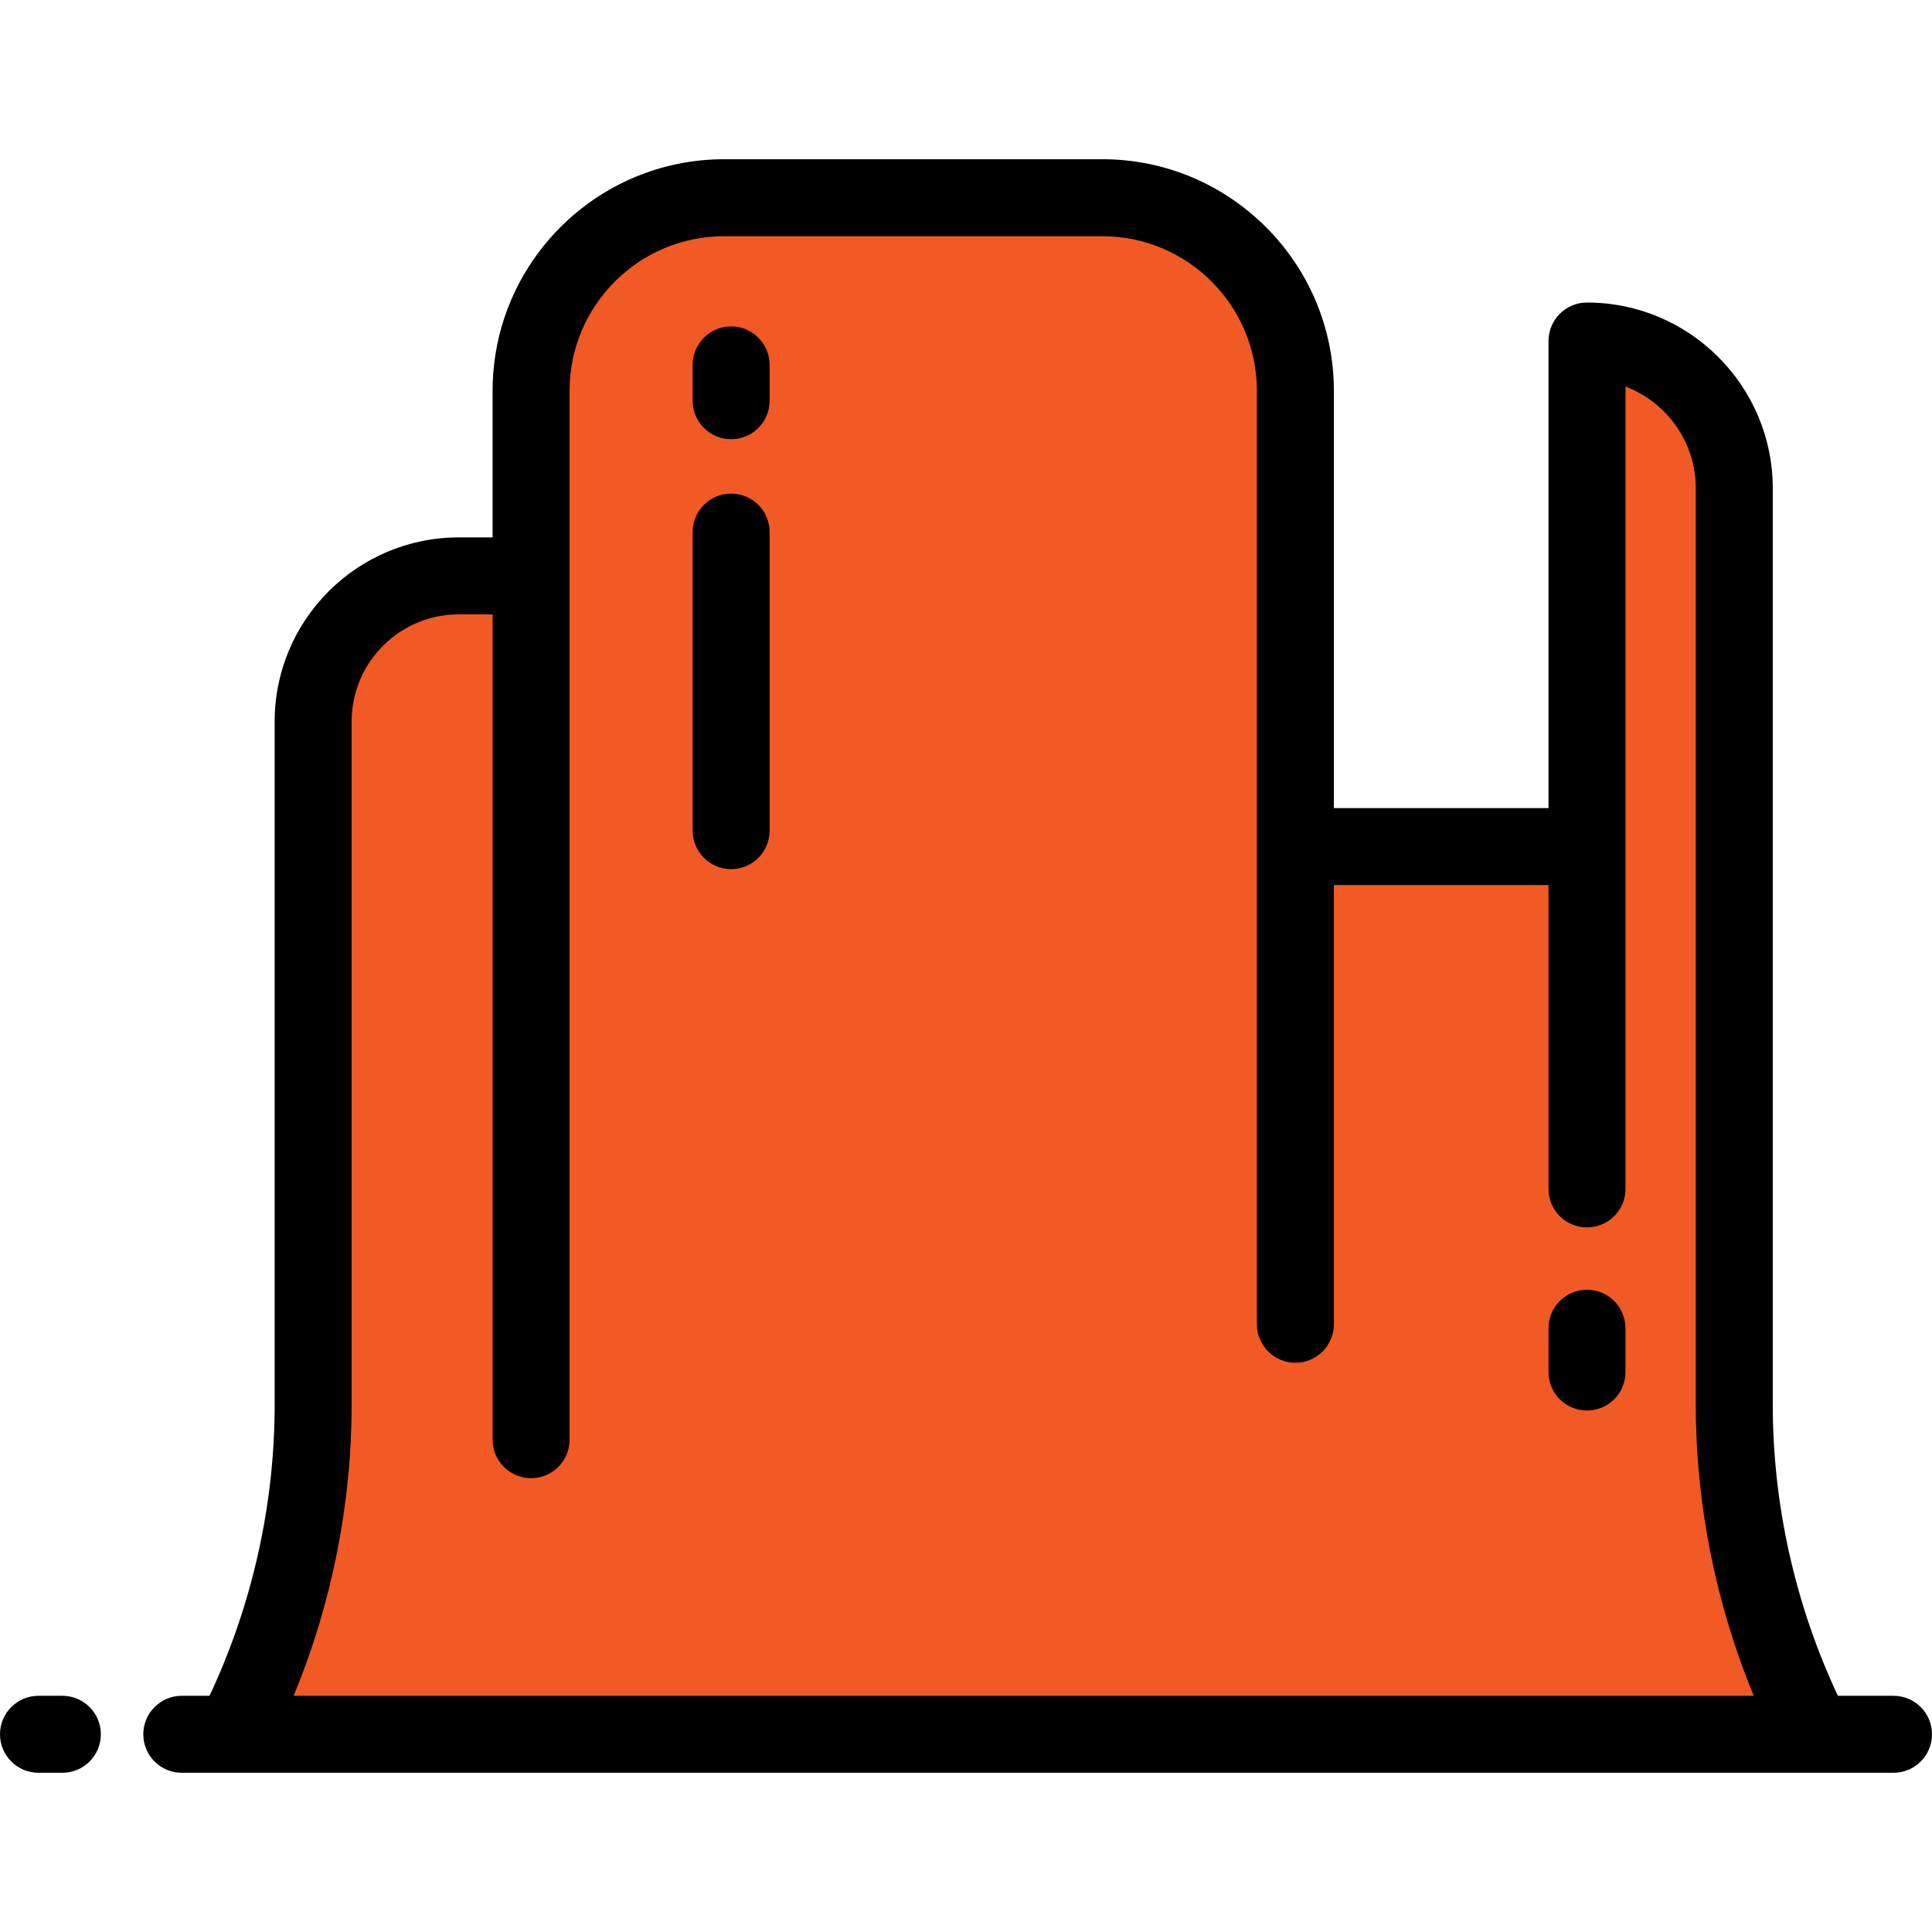
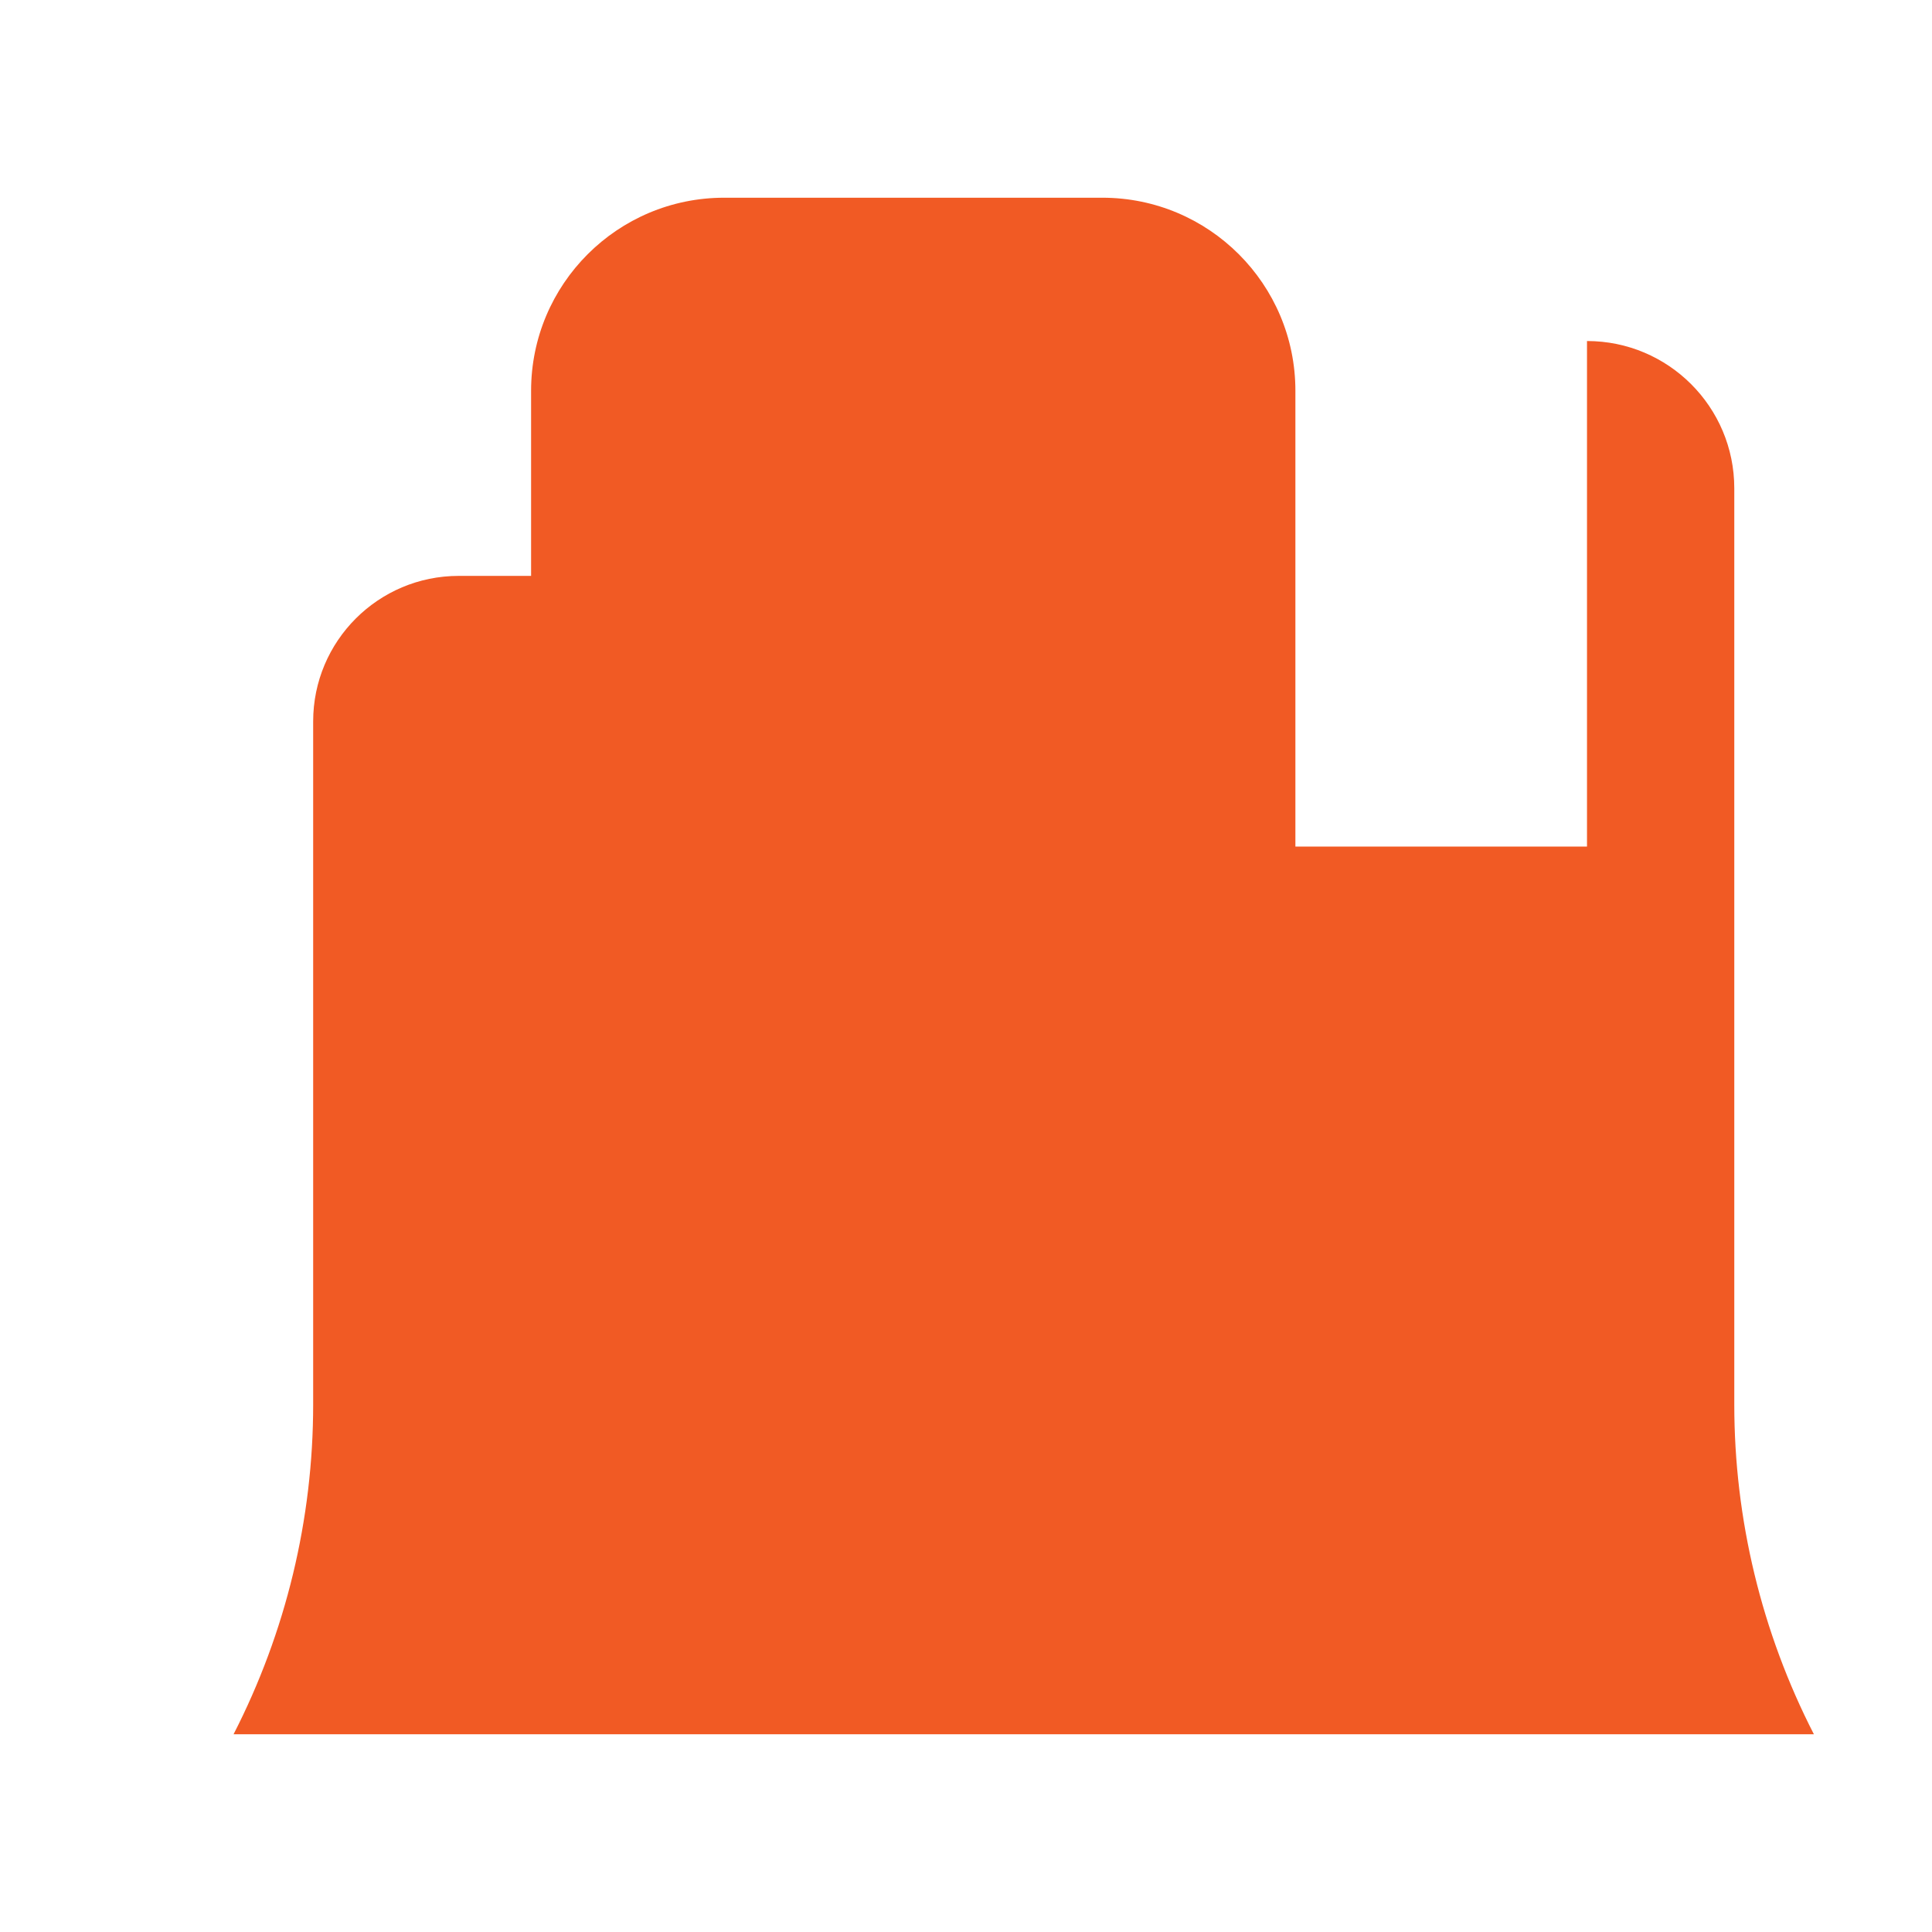
<svg xmlns="http://www.w3.org/2000/svg" version="1.1" id="Layer_1" x="0px" y="0px" viewBox="0 0 512 512" style="enable-background:new 0 0 512 512;" xml:space="preserve">
  <path style="fill:#F15A24;" d="M459.604,372.224V129.407c0-21.557-17.475-39.032-39.032-39.032l0,0v133.977h-77.278v-120.79  c0-28.257-22.907-51.164-51.164-51.164h-100.22c-28.258,0-51.164,22.907-51.164,51.164v49.055h-19.182  c-21.303,0-38.572,17.269-38.572,38.572v181.035c0,30.389-7.232,60.34-21.099,87.38l0,0h418.811l0,0  C466.836,432.564,459.604,402.611,459.604,372.224z" />
-   <path d="M420.57,341.8c-5.633,0-10.199,4.567-10.199,10.199v11.605c0,5.632,4.566,10.199,10.199,10.199  c5.633,0,10.199-4.567,10.199-10.199v-11.605C430.769,346.367,426.203,341.8,420.57,341.8z" />
-   <path d="M193.758,130.813c-5.633,0-10.199,4.567-10.199,10.199v79.12c0,5.632,4.566,10.199,10.199,10.199  s10.199-4.567,10.199-10.199v-79.12C203.958,135.379,199.391,130.813,193.758,130.813z" />
-   <path d="M193.758,86.505c-5.633,0-10.199,4.567-10.199,10.199v9.494c0,5.632,4.566,10.199,10.199,10.199s10.199-4.567,10.199-10.199  v-9.494C203.958,91.072,199.391,86.505,193.758,86.505z" />
-   <path d="M501.801,469.803c5.633,0,10.199-4.567,10.199-10.199c0-5.632-4.566-10.199-10.199-10.199h-14.736  c-11.304-24.053-17.263-50.601-17.263-77.181V129.407c0-27.146-22.085-49.233-49.232-49.233c-5.633,0-10.199,4.567-10.199,10.199  v123.778h-56.88v-110.59c0-33.837-27.528-61.365-61.365-61.365H191.908c-33.836,0-61.364,27.528-61.364,61.365v38.855h-8.982  c-26.892,0-48.772,21.879-48.772,48.772v181.035c0,26.581-5.959,53.129-17.262,77.181h-7.352c-5.633,0-10.199,4.567-10.199,10.199  c0,5.632,4.566,10.199,10.199,10.199H501.801z M430.769,102.437c10.879,4.129,18.634,14.661,18.634,26.971v242.816  c0,26.404,5.278,52.784,15.361,77.181H77.829c10.083-24.397,15.361-50.778,15.361-77.181V191.188  c0-15.646,12.728-28.373,28.373-28.373h8.982v218.723c0,5.632,4.566,10.199,10.199,10.199c5.633,0,10.199-4.567,10.199-10.199  V103.562c0-22.588,18.377-40.966,40.965-40.966h100.219c22.588,0,40.966,18.378,40.966,40.966v247.383  c0,5.632,4.566,10.199,10.199,10.199c5.633,0,10.199-4.567,10.199-10.199V234.551h56.88v80.526c0,5.632,4.566,10.199,10.199,10.199  s10.199-4.567,10.199-10.199v-212.64H430.769z" />
-   <path d="M16.529,449.404h-6.33C4.566,449.404,0,453.972,0,459.604c0,5.632,4.566,10.199,10.199,10.199h6.33  c5.633,0,10.199-4.567,10.199-10.199C26.728,453.972,22.162,449.404,16.529,449.404z" />
  <g>
</g>
  <g>
</g>
  <g>
</g>
  <g>
</g>
  <g>
</g>
  <g>
</g>
  <g>
</g>
  <g>
</g>
  <g>
</g>
  <g>
</g>
  <g>
</g>
  <g>
</g>
  <g>
</g>
  <g>
</g>
  <g>
</g>
</svg>